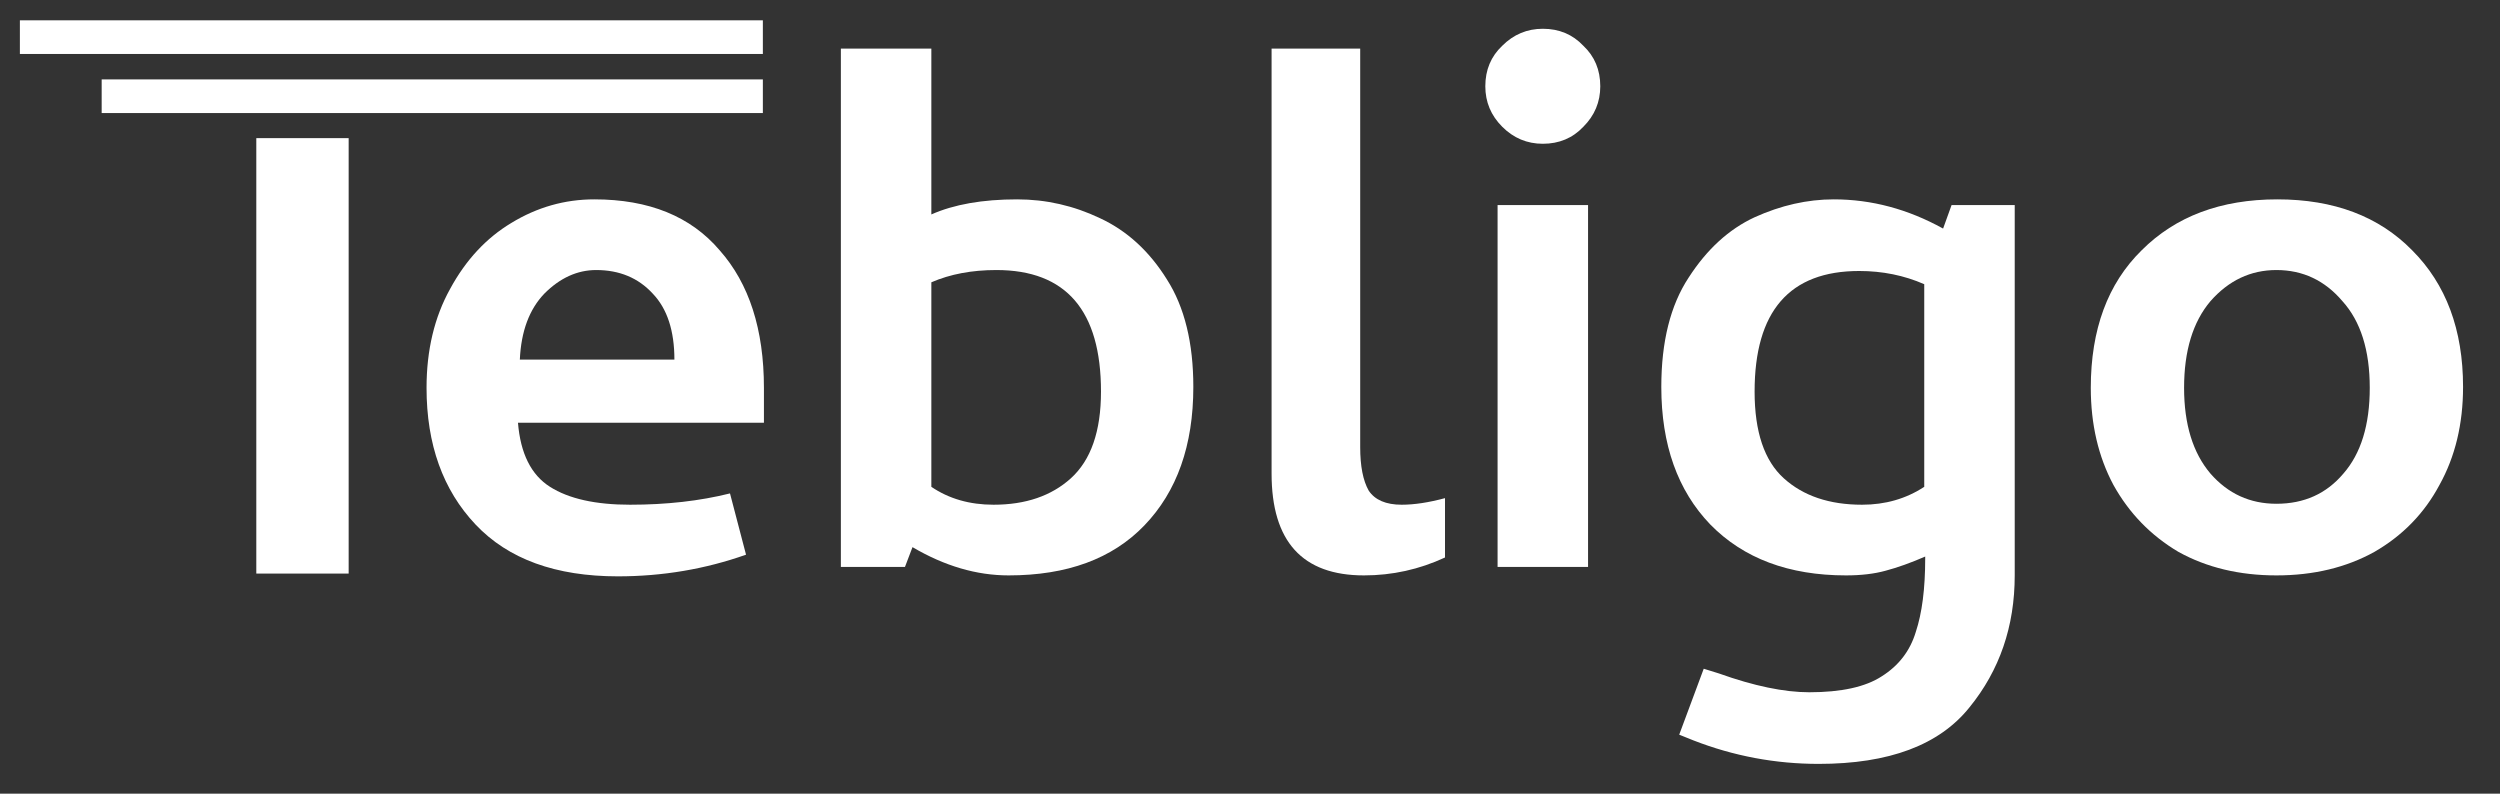
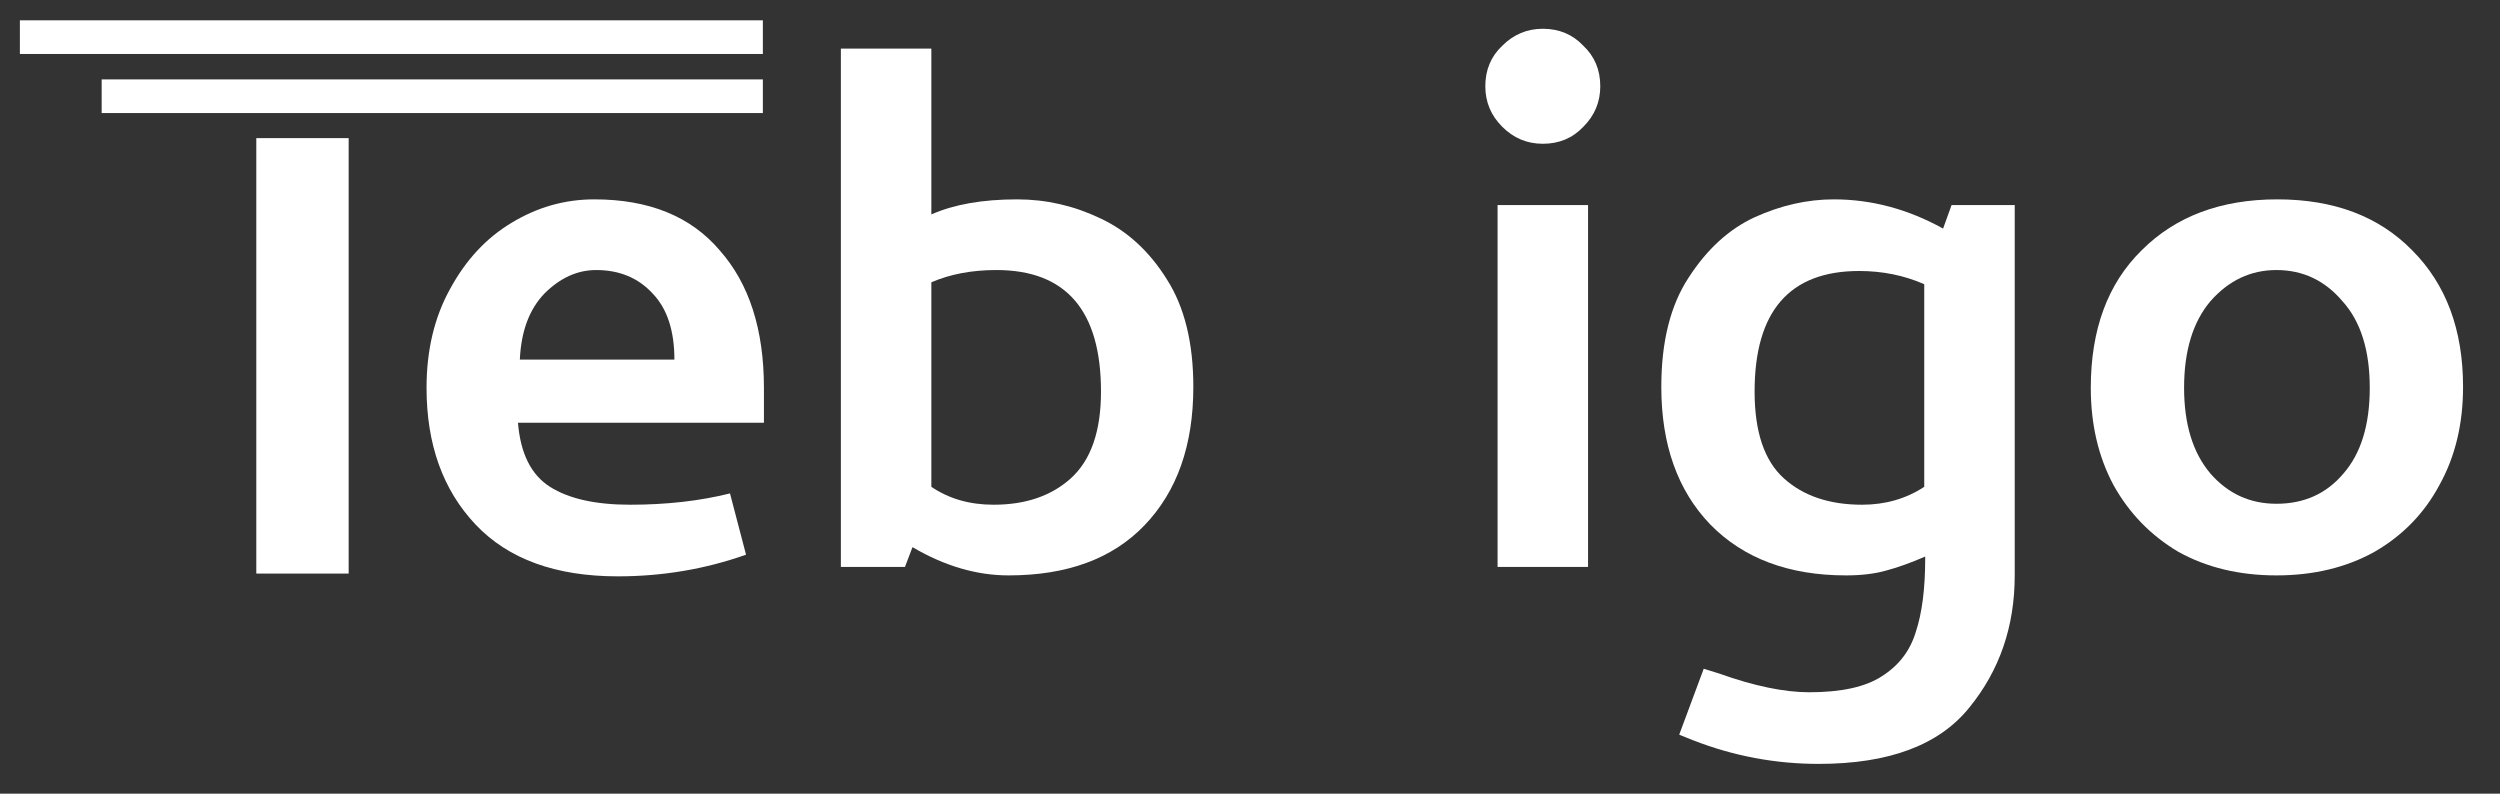
<svg xmlns="http://www.w3.org/2000/svg" width="63" height="20" viewBox="0 0 63 20" fill="none">
  <rect x="0" y="0" width="63" height="20" fill="#333333" stroke="none" />
  <path d="M12.886 5.618C13.536 5.222 14.232 5.024 14.976 5.024C16.354 5.024 17.407 5.452 18.135 6.307C18.879 7.146 19.251 8.302 19.251 9.774V10.653H13.053C13.116 11.429 13.385 11.967 13.86 12.268C14.335 12.569 15.008 12.719 15.879 12.719C16.797 12.719 17.636 12.624 18.396 12.434L18.8 13.978C17.771 14.342 16.694 14.524 15.57 14.524C14.003 14.524 12.807 14.089 11.984 13.218C11.161 12.347 10.749 11.199 10.749 9.774C10.749 8.824 10.947 7.993 11.343 7.28C11.738 6.552 12.253 5.998 12.886 5.618ZM16.449 7.399C16.085 7.003 15.61 6.805 15.024 6.805C14.549 6.805 14.113 7.003 13.718 7.399C13.338 7.795 13.132 8.349 13.1 9.062H16.995C16.995 8.333 16.813 7.779 16.449 7.399Z" fill="white" />
  <path d="M21.19 14.287V1.224H23.47V5.404C24.04 5.151 24.76 5.024 25.631 5.024C26.36 5.024 27.056 5.182 27.721 5.499C28.402 5.816 28.964 6.33 29.407 7.043C29.851 7.739 30.072 8.642 30.072 9.75C30.072 11.223 29.661 12.387 28.837 13.242C28.03 14.081 26.89 14.5 25.417 14.5C24.61 14.5 23.802 14.263 22.995 13.788L22.805 14.287H21.19ZM27.745 9.869C27.745 7.827 26.866 6.805 25.109 6.805C24.491 6.805 23.945 6.908 23.47 7.114V12.268C23.913 12.569 24.436 12.719 25.037 12.719C25.845 12.719 26.494 12.497 26.985 12.054C27.492 11.595 27.745 10.867 27.745 9.869Z" fill="white" />
-   <path d="M34.491 12.363C34.649 12.6 34.926 12.719 35.322 12.719C35.639 12.719 36.003 12.664 36.414 12.553V14.049C35.765 14.35 35.084 14.5 34.372 14.5C32.82 14.5 32.044 13.645 32.044 11.935V1.224H34.277V11.27C34.277 11.745 34.348 12.11 34.491 12.363Z" fill="white" />
  <path d="M37.739 14.287V5.167H40.019V14.287H37.739ZM37.857 3.195C38.142 3.48 38.483 3.623 38.879 3.623C39.29 3.623 39.631 3.48 39.9 3.195C40.185 2.91 40.327 2.57 40.327 2.174C40.327 1.762 40.185 1.422 39.9 1.153C39.631 0.868 39.29 0.725 38.879 0.725C38.483 0.725 38.142 0.868 37.857 1.153C37.572 1.422 37.43 1.762 37.43 2.174C37.43 2.57 37.572 2.91 37.857 3.195Z" fill="white" />
  <path d="M48.278 15.925C48.436 15.45 48.515 14.833 48.515 14.073V14.025C48.151 14.184 47.818 14.302 47.517 14.382C47.233 14.461 46.9 14.5 46.52 14.5C45.079 14.5 43.939 14.073 43.1 13.218C42.277 12.363 41.865 11.207 41.865 9.75C41.865 8.61 42.095 7.692 42.554 6.995C43.013 6.283 43.567 5.776 44.216 5.475C44.881 5.174 45.546 5.024 46.211 5.024C47.161 5.024 48.08 5.269 48.966 5.76L49.18 5.167H50.771V14.5C50.771 15.783 50.391 16.891 49.631 17.825C48.871 18.775 47.605 19.25 45.831 19.25C44.739 19.25 43.686 19.052 42.672 18.657L42.316 18.514L42.934 16.852L43.314 16.97C44.2 17.287 44.961 17.445 45.594 17.445C46.401 17.445 47.011 17.311 47.422 17.042C47.85 16.772 48.135 16.4 48.278 15.925ZM48.491 7.162C47.985 6.94 47.438 6.829 46.852 6.829C45.095 6.829 44.216 7.842 44.216 9.869C44.216 10.882 44.462 11.611 44.953 12.054C45.443 12.497 46.1 12.719 46.924 12.719C47.51 12.719 48.032 12.569 48.491 12.268V7.162Z" fill="white" />
  <path d="M59.836 13.907C59.124 14.302 58.3 14.5 57.366 14.5C56.432 14.5 55.609 14.302 54.896 13.907C54.2 13.495 53.654 12.933 53.258 12.22C52.878 11.508 52.688 10.692 52.688 9.774C52.688 8.302 53.115 7.146 53.97 6.307C54.825 5.452 55.965 5.024 57.39 5.024C58.815 5.024 59.947 5.452 60.786 6.307C61.641 7.162 62.069 8.309 62.069 9.75C62.069 10.684 61.871 11.508 61.475 12.22C61.095 12.933 60.549 13.495 59.836 13.907ZM59.029 7.589C58.586 7.067 58.031 6.805 57.366 6.805C56.717 6.805 56.163 7.067 55.704 7.589C55.261 8.112 55.039 8.84 55.039 9.774C55.039 10.692 55.261 11.413 55.704 11.935C56.147 12.442 56.701 12.695 57.366 12.695C58.063 12.695 58.625 12.442 59.053 11.935C59.496 11.429 59.718 10.708 59.718 9.774C59.718 8.824 59.488 8.096 59.029 7.589Z" fill="white" />
  <path fill-rule="evenodd" clip-rule="evenodd" d="M8.786 14.454V3.481H6.459V14.454H8.786Z" fill="white" />
  <path fill-rule="evenodd" clip-rule="evenodd" d="M19.224 2.001H2.562V2.849H19.224V2.001Z" fill="white" />
  <path fill-rule="evenodd" clip-rule="evenodd" d="M19.224 0.512H0.501V1.36H19.224V0.512Z" fill="white" />
</svg>